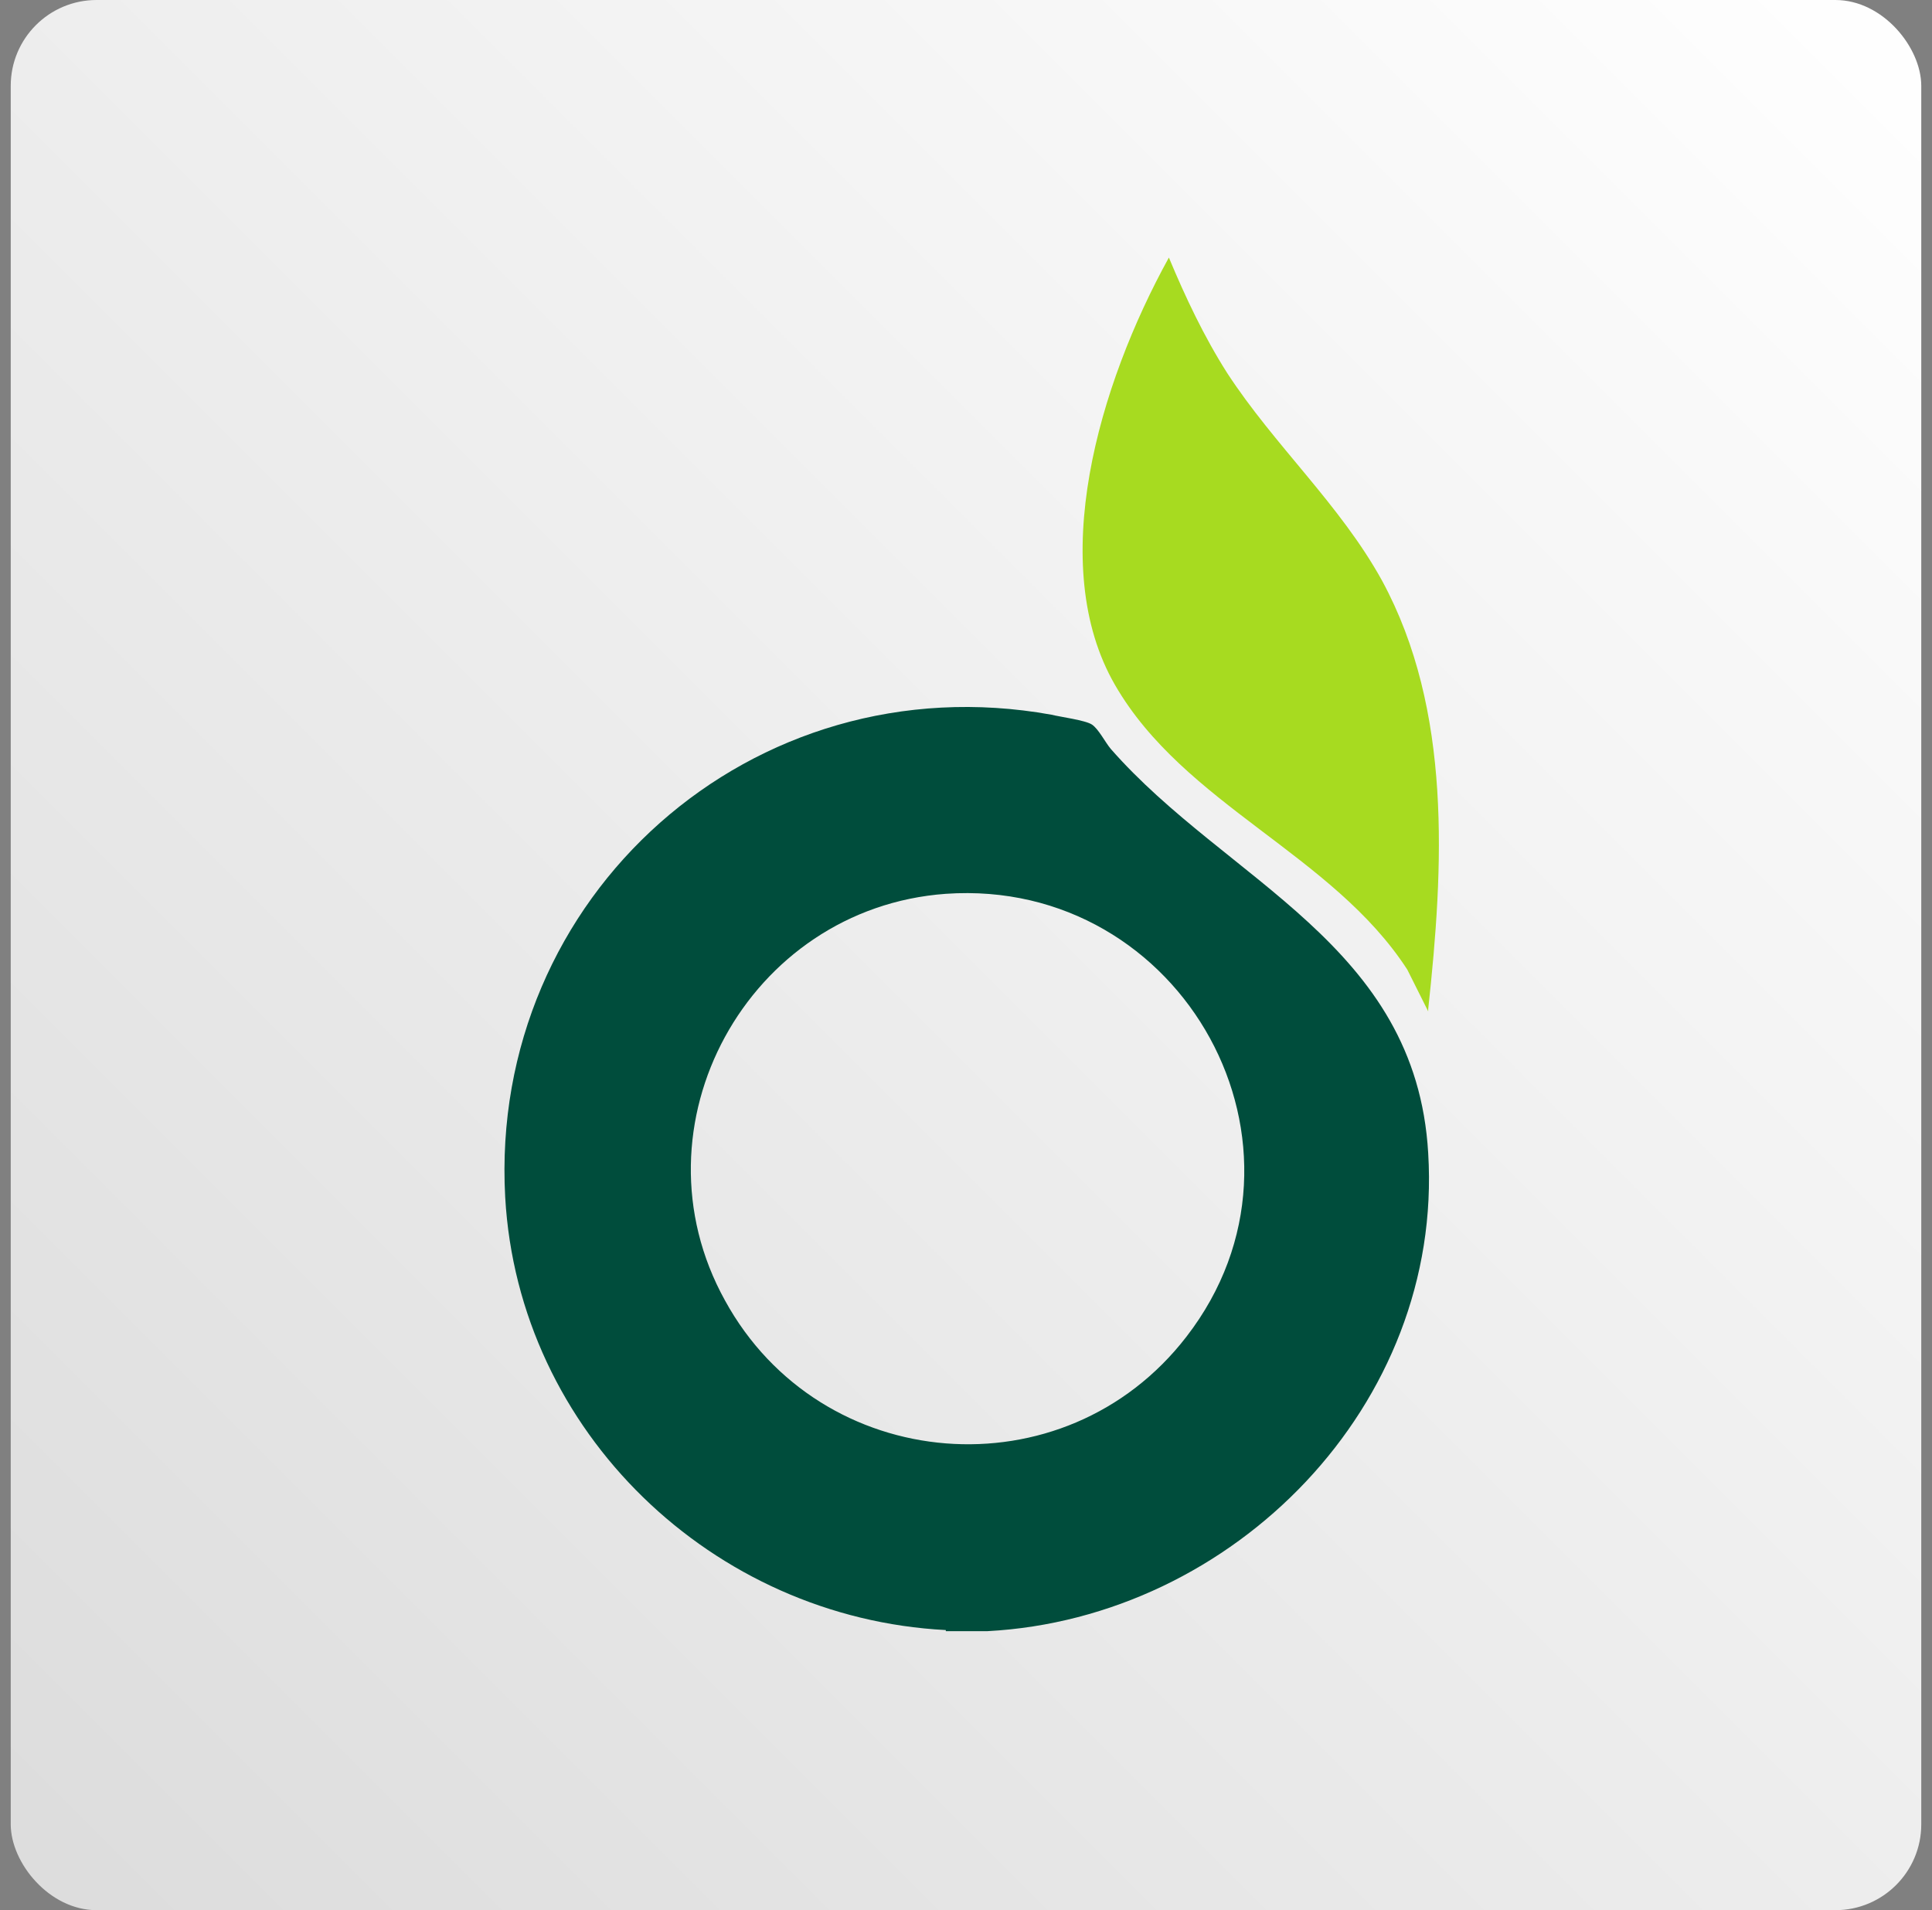
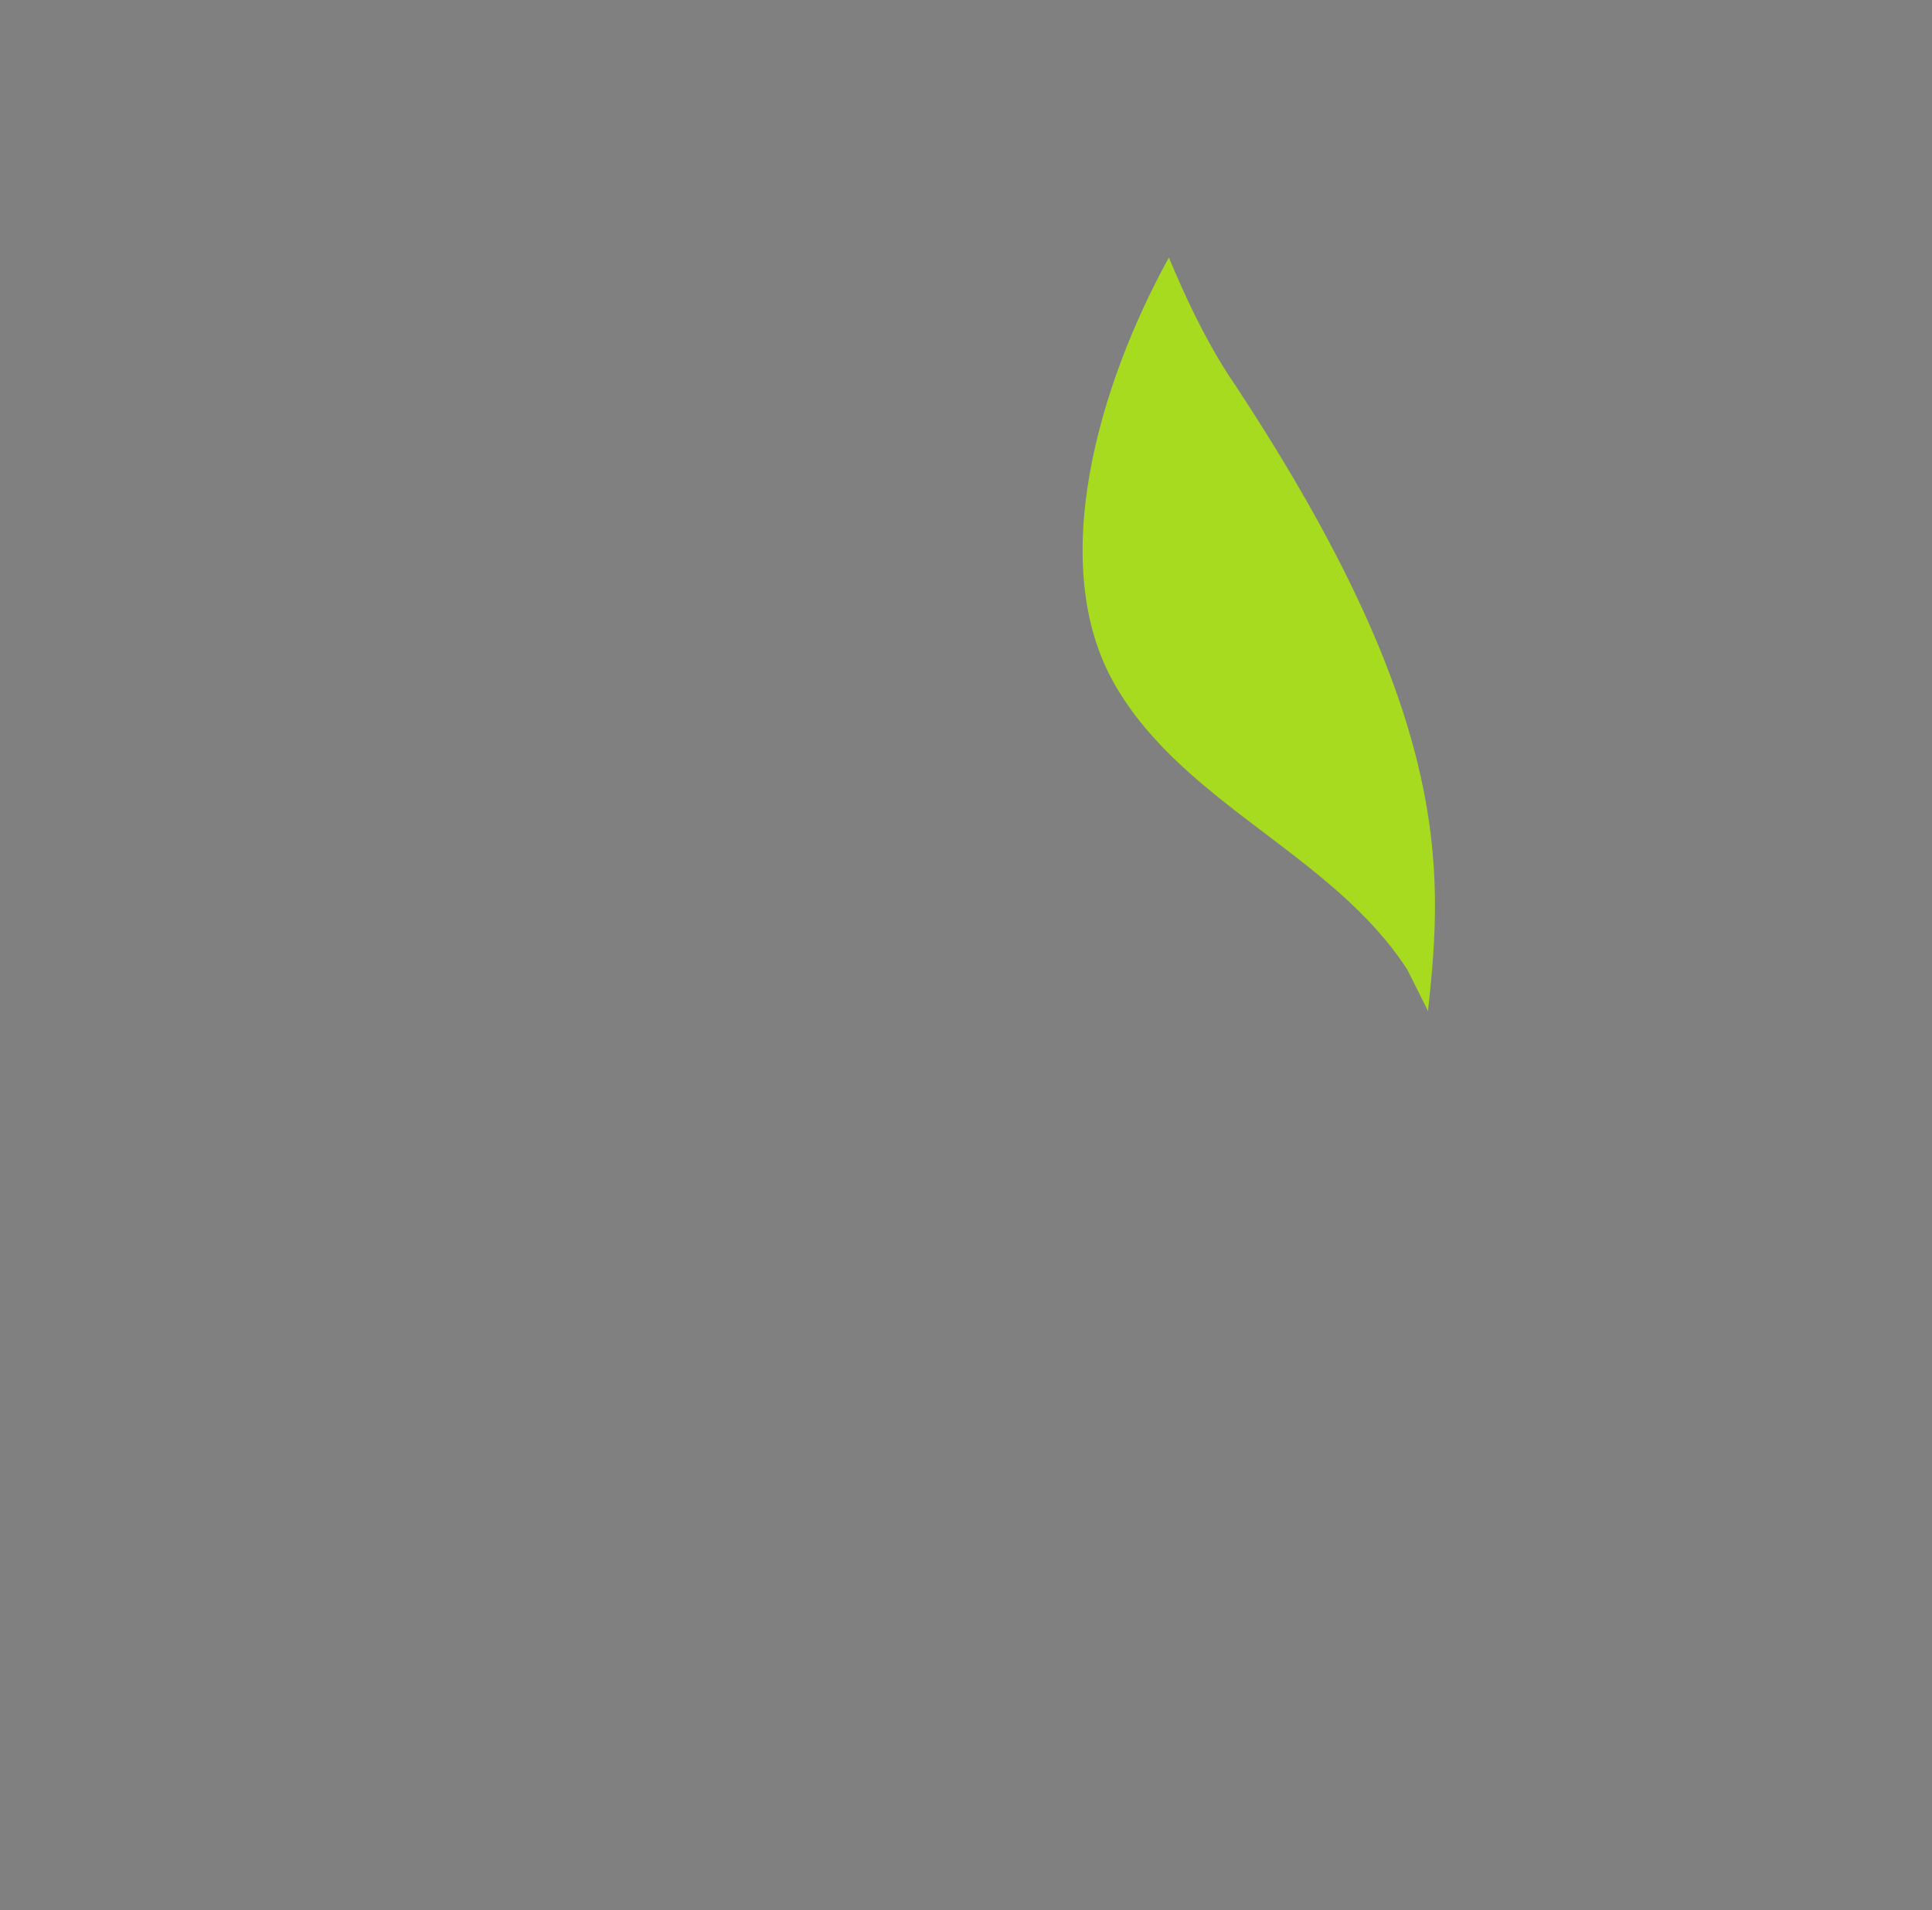
<svg xmlns="http://www.w3.org/2000/svg" width="90" height="89" viewBox="0 0 90 89" fill="none">
  <rect x="0" y="0" width="90" height="89" fill="#808080" stroke="none" />
-   <rect x="0.5" width="89" height="89" rx="4" fill="url(#paint0_linear_20197_1036)" />
-   <path d="M44.06 75.949C33.208 75.386 24.148 66.733 23.534 55.776C22.766 41.747 35.051 30.791 48.974 33.299C49.383 33.402 50.56 33.555 50.868 33.76C51.175 33.965 51.482 34.579 51.738 34.887C57.163 41.082 65.968 44 66.531 53.728C67.247 65.453 57.471 75.386 46.005 76C45.391 76 44.674 76 44.06 76V75.949ZM44.06 41.645C34.846 42.311 29.267 52.448 33.771 60.589C38.225 68.73 49.588 69.651 55.27 62.279C62.077 53.472 55.116 40.877 44.06 41.645Z" fill="#004D3C" />
-   <path d="M66.531 47.123L65.558 45.178C62.078 39.801 55.167 37.498 51.943 31.917C48.718 26.336 51.175 17.939 54.451 12C55.219 13.843 56.089 15.686 57.164 17.376C59.365 20.755 62.436 23.52 64.381 27.053C67.657 33.094 67.247 40.416 66.531 47.021V47.123Z" fill="#A7DB20" />
+   <path d="M66.531 47.123L65.558 45.178C62.078 39.801 55.167 37.498 51.943 31.917C48.718 26.336 51.175 17.939 54.451 12C55.219 13.843 56.089 15.686 57.164 17.376C67.657 33.094 67.247 40.416 66.531 47.021V47.123Z" fill="#A7DB20" />
  <defs>
    <linearGradient id="paint0_linear_20197_1036" x1="89.5" y1="-5.30481e-06" x2="0.5" y2="89" gradientUnits="userSpaceOnUse">
      <stop stop-color="white" />
      <stop offset="1" stop-color="#DCDCDC" />
    </linearGradient>
  </defs>
</svg>